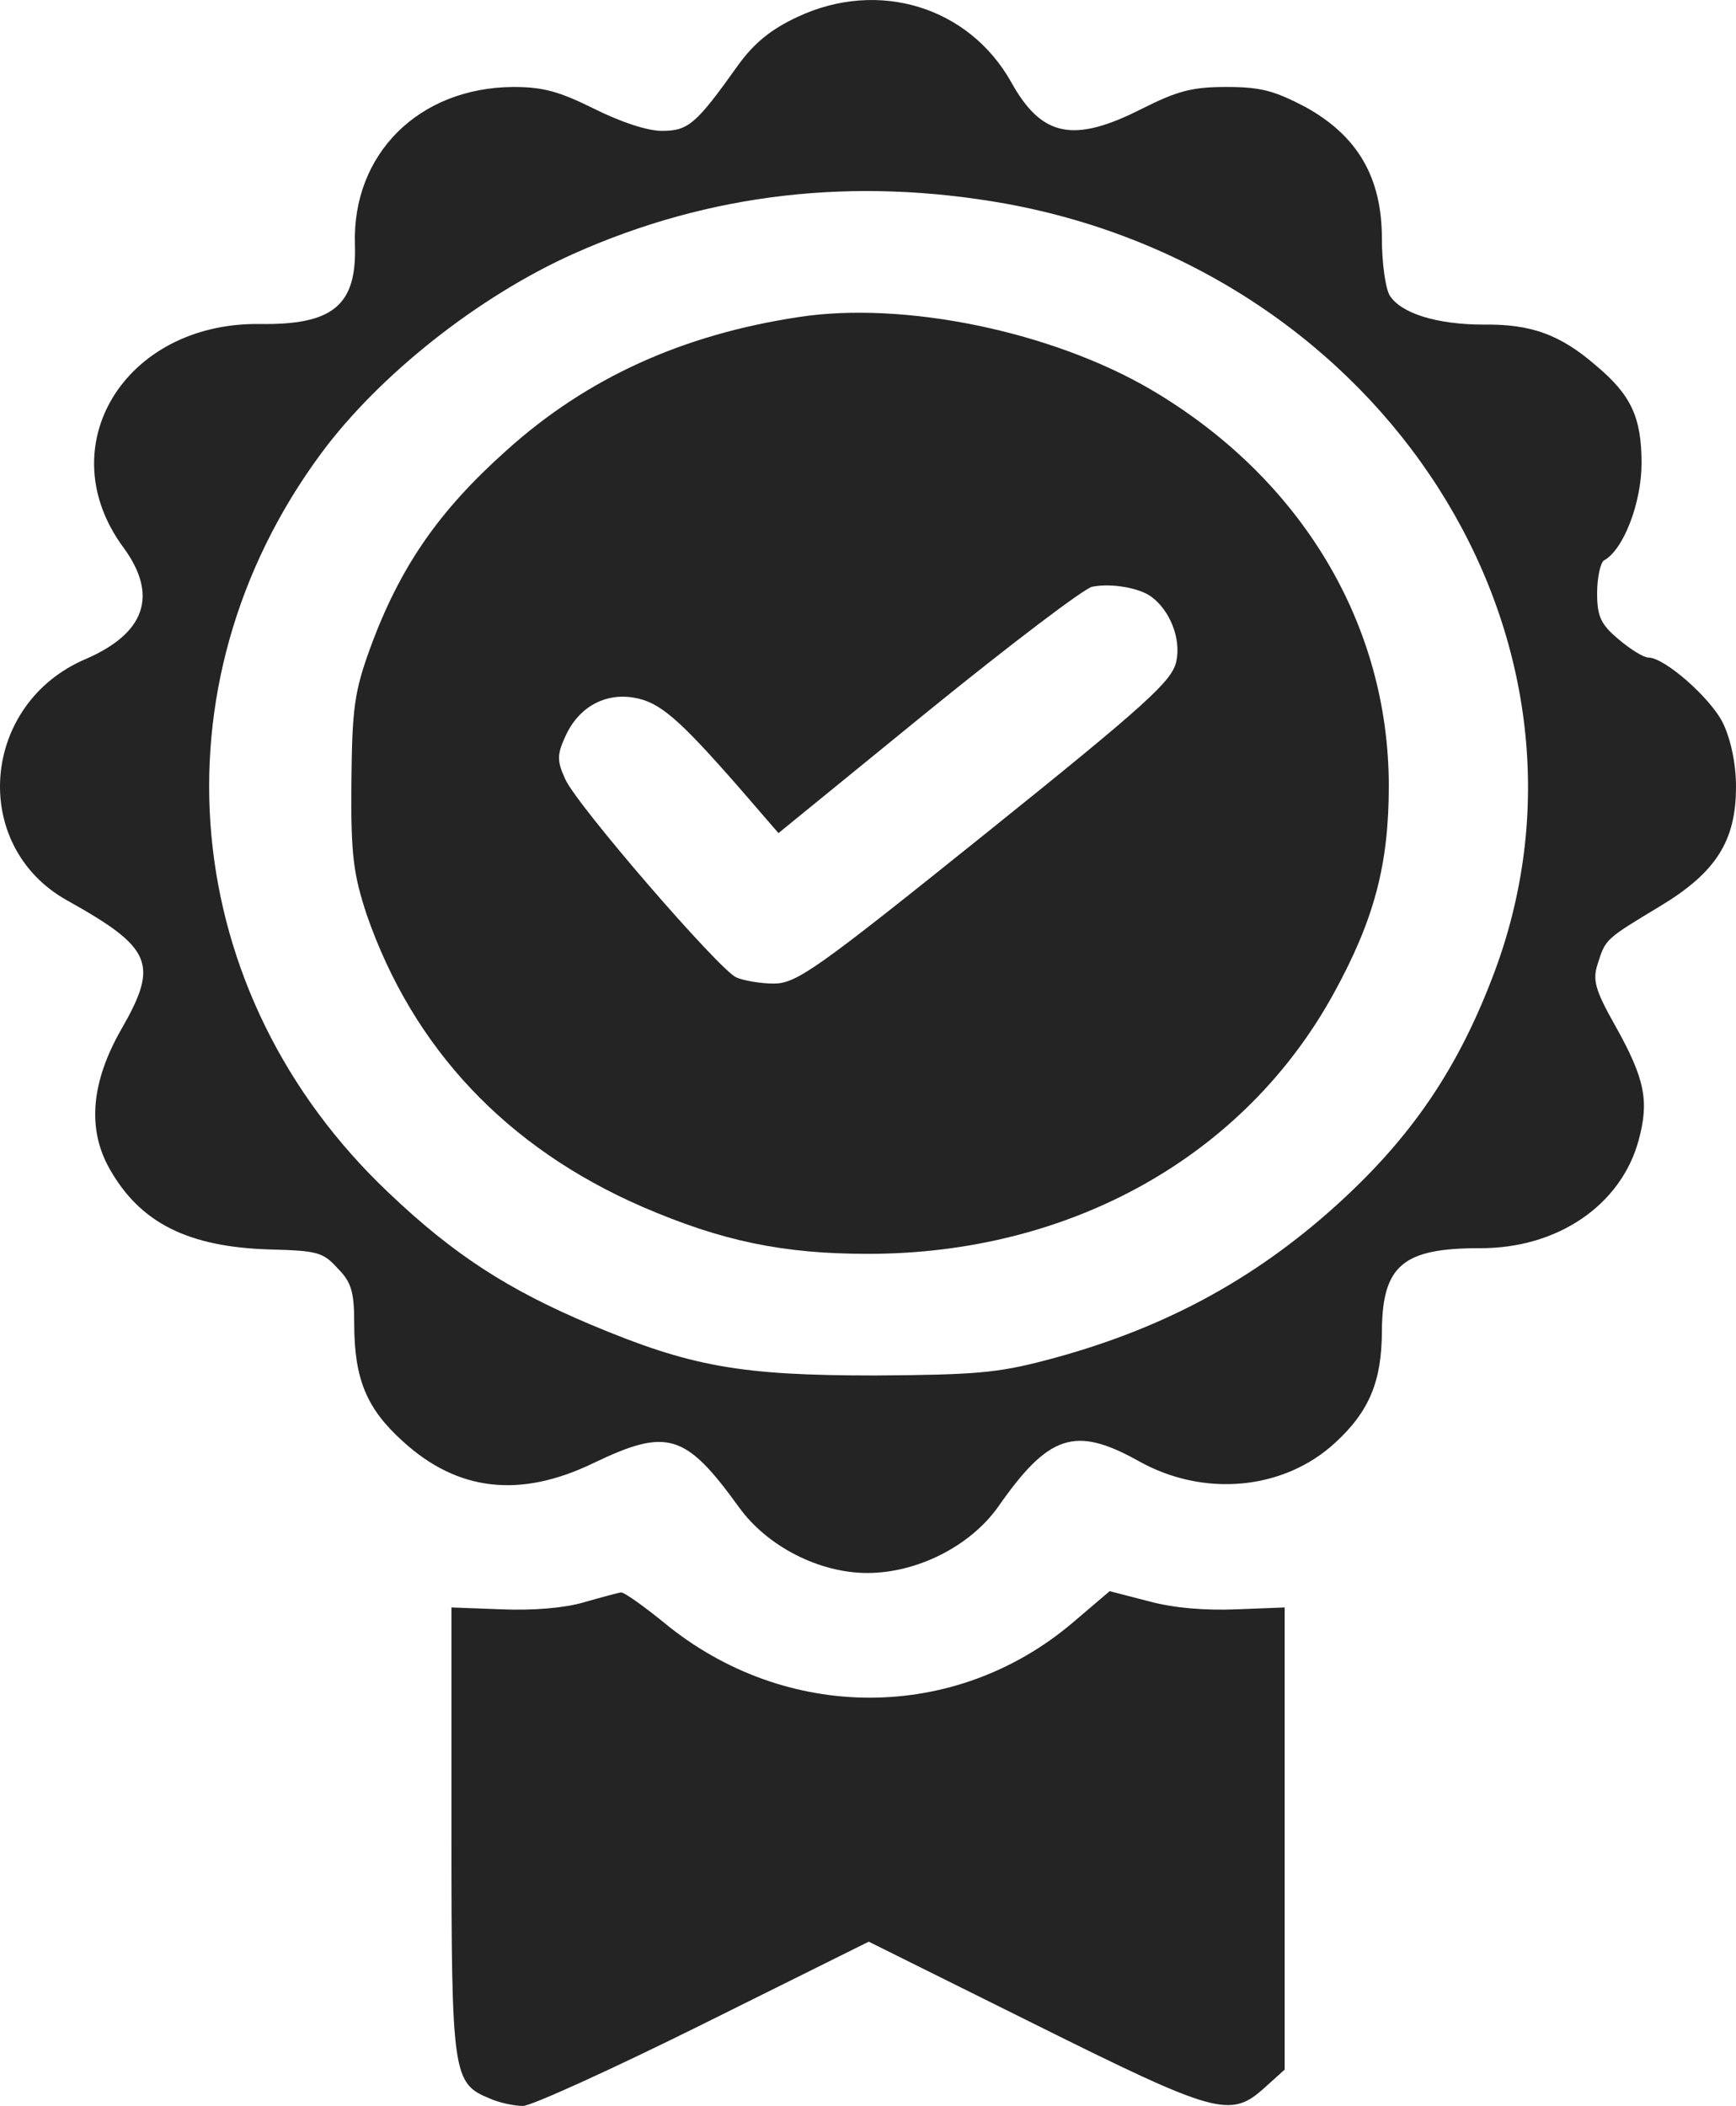
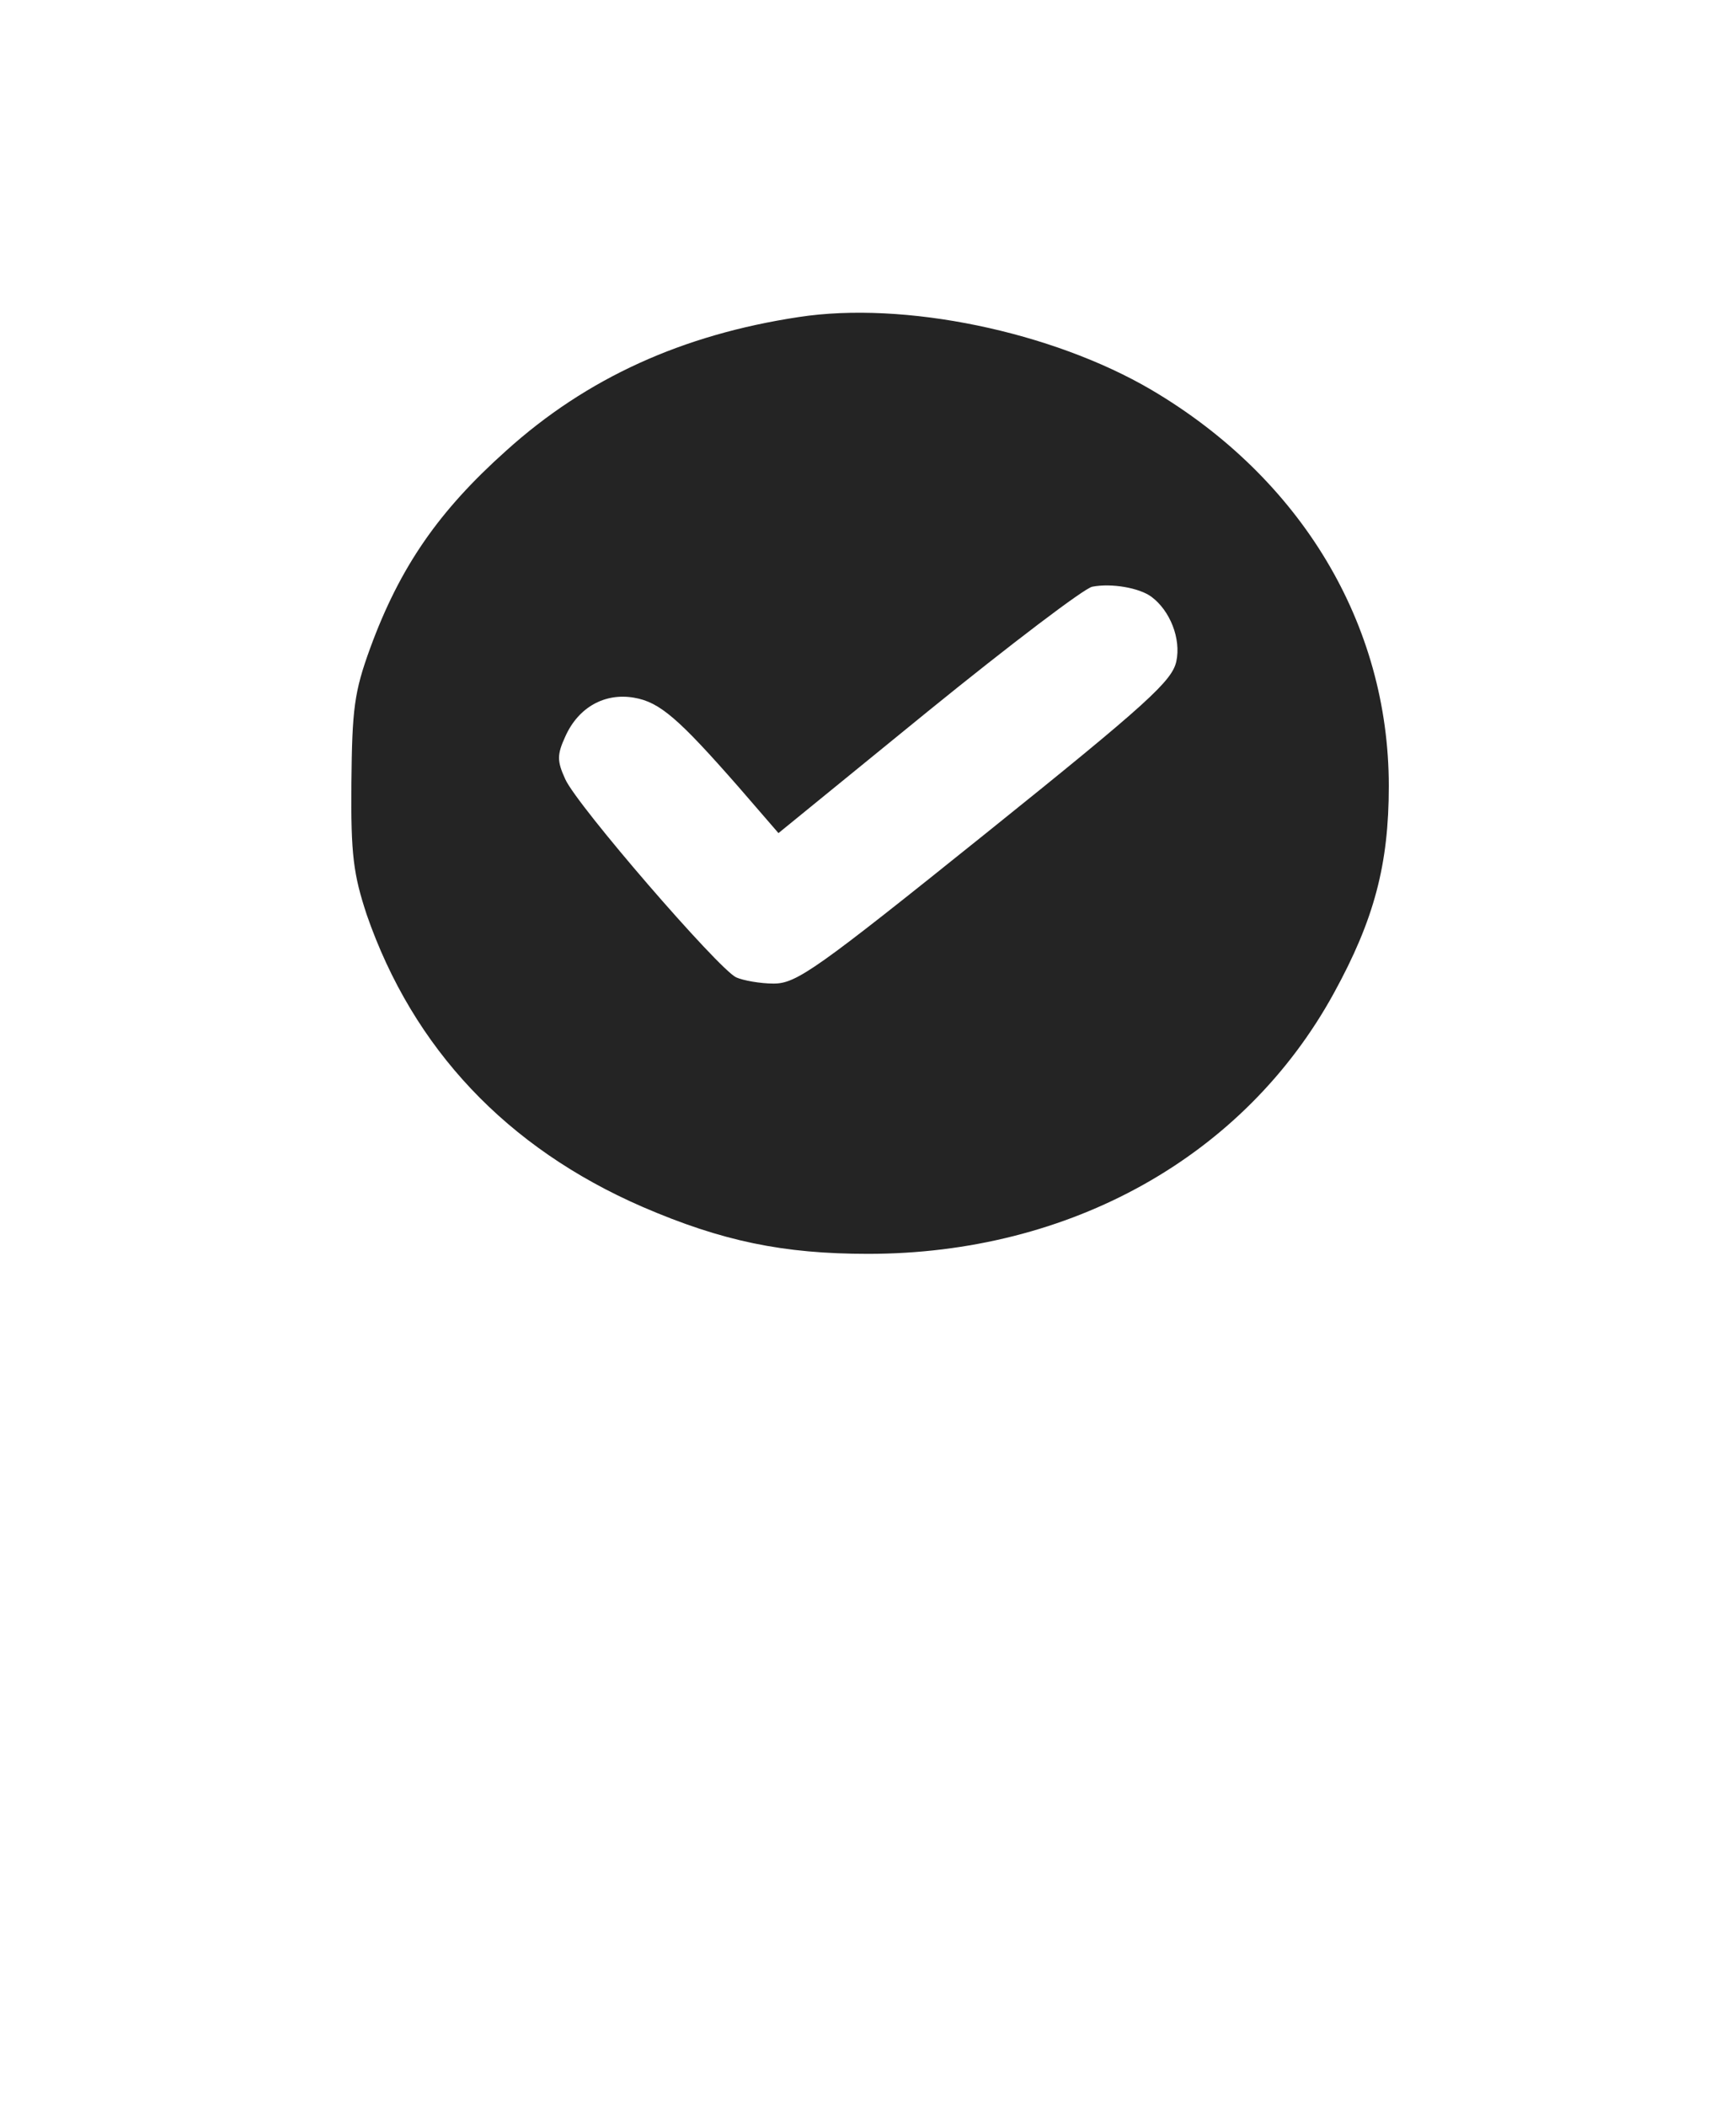
<svg xmlns="http://www.w3.org/2000/svg" width="47" height="57" viewBox="0 0 47 57" fill="none">
-   <path d="M21.602 0.453C20.869 0.793 20.418 1.166 19.986 1.76C18.839 3.372 18.632 3.542 17.918 3.542C17.523 3.542 16.809 3.304 16.094 2.948C15.136 2.473 14.703 2.354 13.895 2.354C11.338 2.371 9.533 4.17 9.609 6.614C9.665 8.26 9.026 8.803 7.014 8.769C3.367 8.735 1.318 12.095 3.349 14.828C4.288 16.117 3.931 17.136 2.333 17.832C-0.524 19.037 -0.825 22.889 1.807 24.365C4.119 25.655 4.307 26.079 3.292 27.845C2.465 29.287 2.352 30.56 2.973 31.646C3.8 33.105 5.097 33.75 7.296 33.818C8.575 33.852 8.744 33.886 9.139 34.327C9.515 34.701 9.59 34.972 9.59 35.821C9.59 37.331 9.928 38.129 10.906 39.011C12.391 40.369 14.083 40.556 16.057 39.605C18.068 38.638 18.557 38.791 20.005 40.793C20.775 41.862 22.185 42.575 23.482 42.575C24.836 42.575 26.265 41.846 27.017 40.793C28.389 38.825 29.103 38.587 30.814 39.538C32.581 40.539 34.762 40.335 36.153 39.045C37.074 38.197 37.413 37.382 37.413 36.008C37.431 34.26 37.976 33.784 40.044 33.784C42.169 33.801 43.898 32.613 44.368 30.848C44.65 29.796 44.537 29.202 43.729 27.76C43.184 26.792 43.109 26.521 43.259 26.079C43.466 25.418 43.466 25.418 44.932 24.535C46.455 23.619 47 22.77 47 21.294C47 20.649 46.85 19.987 46.643 19.563C46.304 18.884 45.064 17.798 44.631 17.798C44.5 17.798 44.142 17.577 43.823 17.305C43.334 16.898 43.24 16.677 43.24 16.05C43.24 15.625 43.334 15.218 43.428 15.167C43.955 14.879 44.443 13.606 44.443 12.537C44.443 11.298 44.161 10.687 43.203 9.889C42.244 9.058 41.454 8.769 40.176 8.786C38.898 8.786 37.92 8.481 37.619 7.988C37.507 7.785 37.413 7.106 37.413 6.461C37.413 4.798 36.755 3.678 35.345 2.897C34.499 2.456 34.141 2.354 33.202 2.354C32.28 2.354 31.886 2.456 30.908 2.948C29.066 3.881 28.201 3.712 27.374 2.218C26.227 0.182 23.783 -0.565 21.602 0.453ZM27.223 5.511C37.488 7.377 43.804 17.271 40.477 26.266C39.499 28.897 38.221 30.78 36.172 32.63C33.916 34.667 31.416 36.008 28.295 36.822C26.998 37.162 26.377 37.212 23.689 37.229C20.042 37.229 18.707 36.992 16 35.855C13.744 34.904 12.278 33.954 10.53 32.291C4.815 26.894 4.044 18.578 8.687 12.282C10.267 10.144 12.955 8.022 15.53 6.868C19.215 5.222 23.125 4.781 27.223 5.511Z" fill="#242424" />
  <path d="M21.621 8.582C18.481 9.057 15.887 10.228 13.706 12.197C11.883 13.826 10.83 15.337 10.022 17.543C9.589 18.731 9.533 19.189 9.514 21.192C9.495 23.143 9.571 23.669 9.928 24.756C11.187 28.387 13.725 31.069 17.391 32.664C19.553 33.597 21.207 33.937 23.501 33.937C28.971 33.937 33.69 31.306 36.115 26.877C37.205 24.891 37.6 23.398 37.6 21.276C37.6 16.898 35.231 12.944 31.171 10.551C28.482 8.973 24.478 8.141 21.621 8.582ZM31.171 16.151C31.678 16.525 31.979 17.288 31.848 17.899C31.735 18.425 31.096 19.019 26.678 22.566C22.091 26.249 21.564 26.622 20.944 26.622C20.587 26.622 20.117 26.538 19.929 26.453C19.44 26.215 15.624 21.803 15.304 21.09C15.079 20.598 15.079 20.428 15.304 19.936C15.661 19.138 16.376 18.748 17.165 18.884C17.861 19.002 18.369 19.444 20.004 21.31L21.076 22.549L25.117 19.257C27.355 17.441 29.366 15.914 29.573 15.88C30.099 15.778 30.851 15.914 31.171 16.151Z" fill="#242424" />
-   <path d="M15.793 43.373C15.267 43.525 14.421 43.593 13.594 43.559L12.222 43.508V49.584C12.222 56.169 12.259 56.389 13.256 56.797C13.519 56.916 13.932 57 14.158 57C14.384 57 16.583 55.999 19.046 54.777L23.52 52.554L27.994 54.777C32.938 57.238 33.314 57.34 34.235 56.508L34.781 56.016V49.754V43.508L33.465 43.559C32.638 43.593 31.773 43.525 31.096 43.339L30.043 43.067L29.066 43.899C25.87 46.631 21.264 46.631 17.974 43.916C17.41 43.458 16.884 43.084 16.809 43.101C16.715 43.118 16.264 43.237 15.793 43.373Z" fill="#242424" />
</svg>